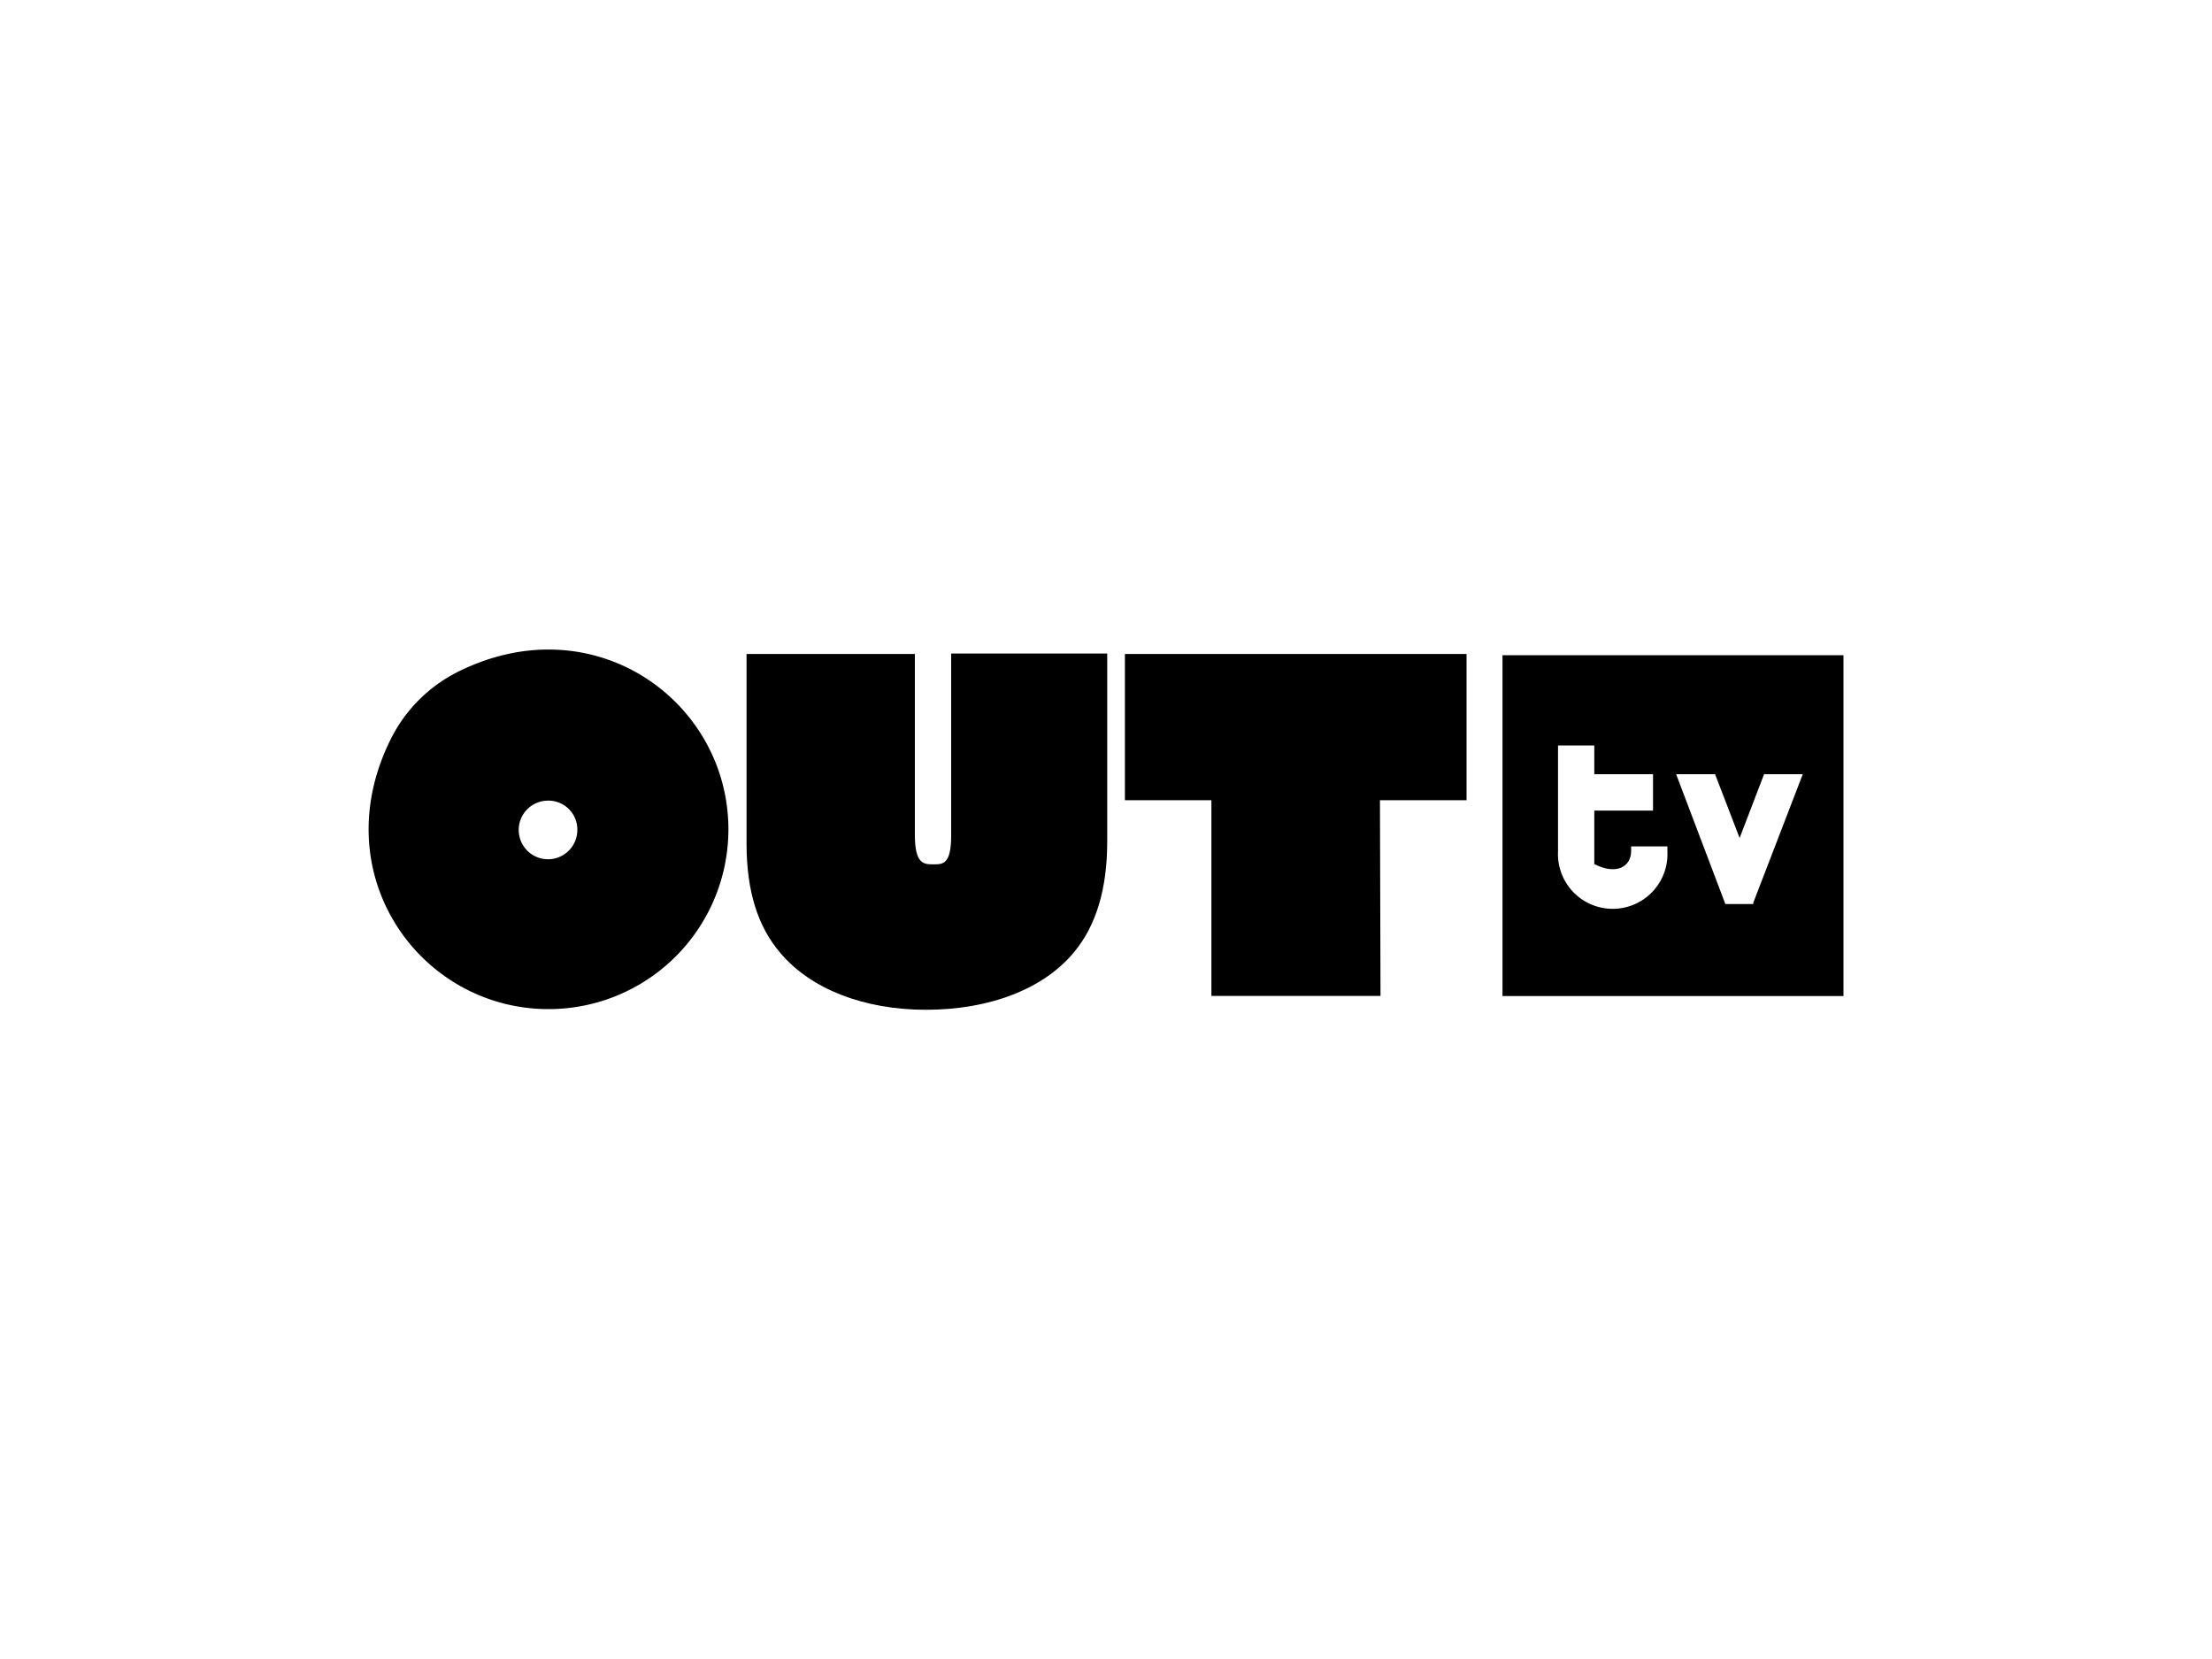
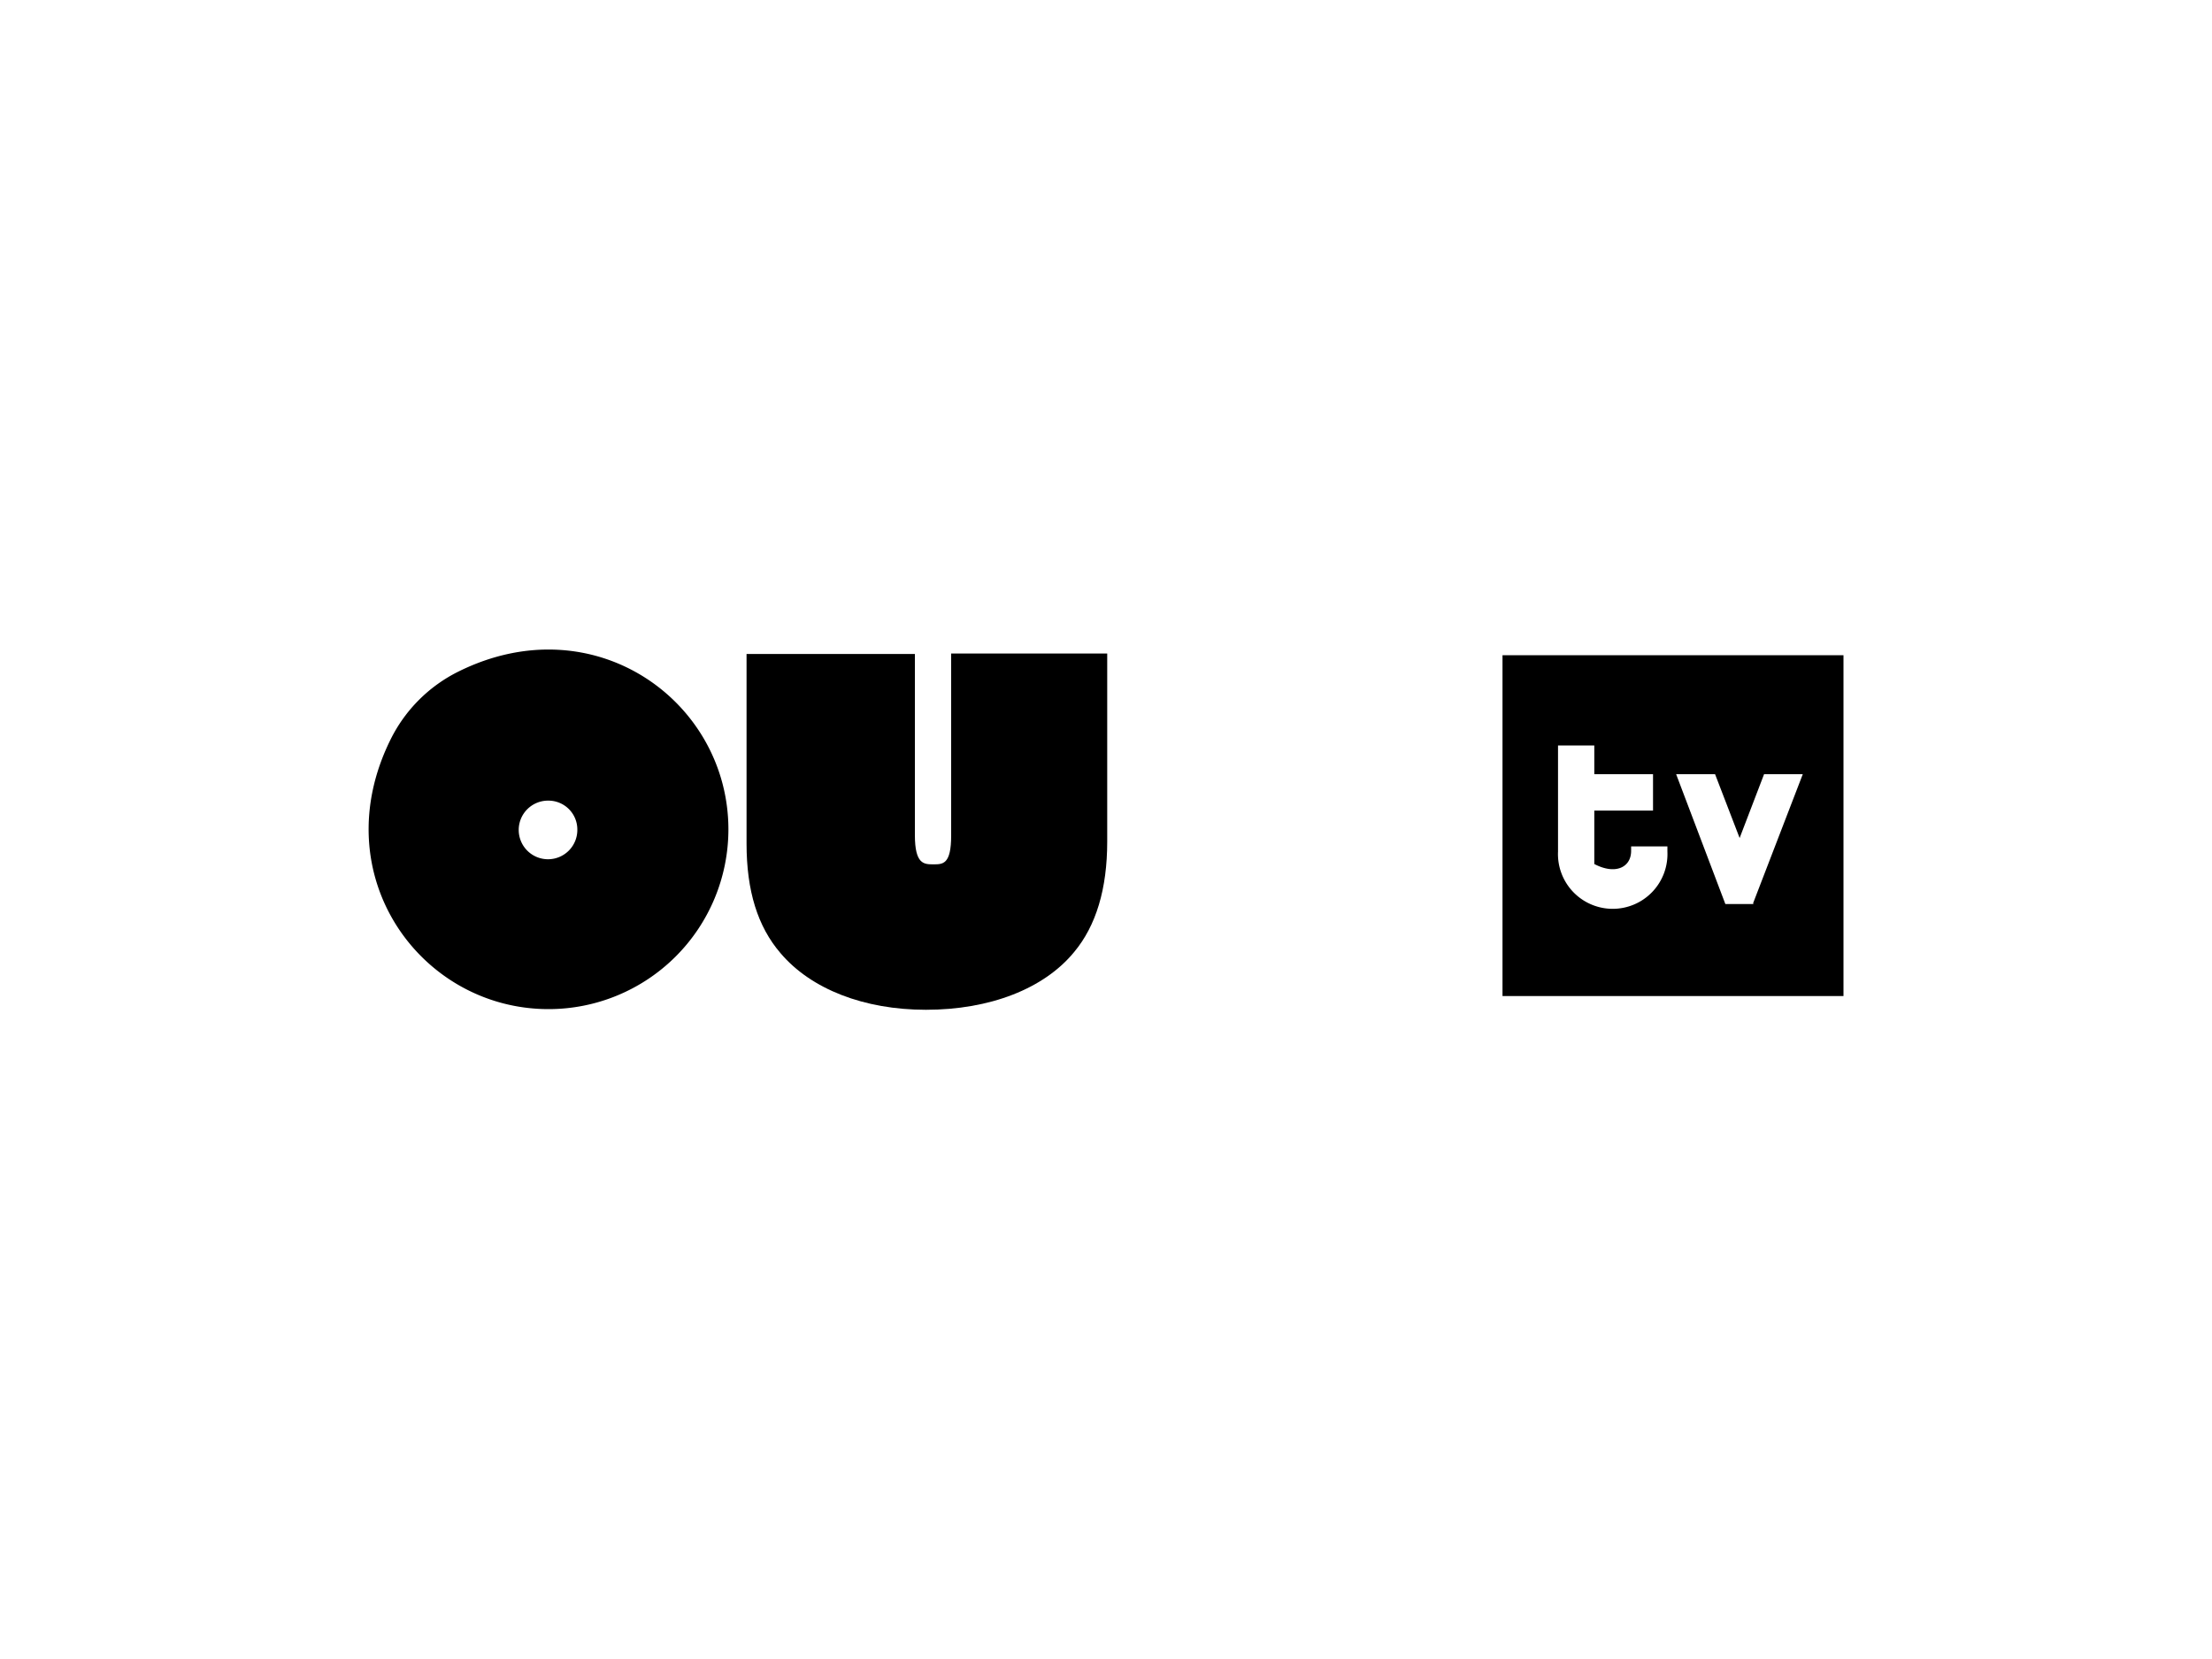
<svg xmlns="http://www.w3.org/2000/svg" id="Layer_1" data-name="Layer 1" viewBox="0 0 200 150">
  <path d="M52.2,75a2.65,2.65,0,1,1-2.61-2.61A2.61,2.61,0,0,1,52.2,75m13.66,0c0-11.6-12.14-20.37-24.41-14.28a13.57,13.57,0,0,0-6.13,6.13C29.23,79.1,38,91.24,49.59,91.24A16.26,16.26,0,0,0,65.86,75" />
-   <path d="M86,75.54c0,2.61-.74,2.61-1.6,2.61s-1.68,0-1.68-2.65V59.13H67.5V76.28c0,4.26,1,7.5,3.08,9.91,2.76,3.25,7.55,5.11,13.14,5.11,5.78,0,10.67-1.9,13.39-5.21,2-2.39,3-5.74,3-10v-17H86V75.54Z" />
-   <polygon points="124.77 72.35 132.6 72.35 132.6 59.13 101.71 59.13 101.71 72.35 109.53 72.35 109.53 90.05 124.82 90.05 124.77 72.35 124.77 72.35" />
+   <path d="M86,75.54c0,2.61-.74,2.61-1.6,2.61s-1.68,0-1.68-2.65V59.13H67.5V76.28c0,4.26,1,7.5,3.08,9.91,2.76,3.25,7.55,5.11,13.14,5.11,5.78,0,10.67-1.9,13.39-5.21,2-2.39,3-5.74,3-10v-17H86Z" />
  <path d="M135.85,59.24V90.06h30.83V59.24ZM150.76,77a4.95,4.95,0,1,1-9.89,0V67.4h3.28V70l5.31,0v3.29l-5.31,0v4.83c1.9,1,3.33.31,3.33-1.19v-.4h3.28V77Zm7.78,4.74H156L151.55,70h3.52l2.22,5.77L159.5,70H163l-4.49,11.66Z" />
</svg>